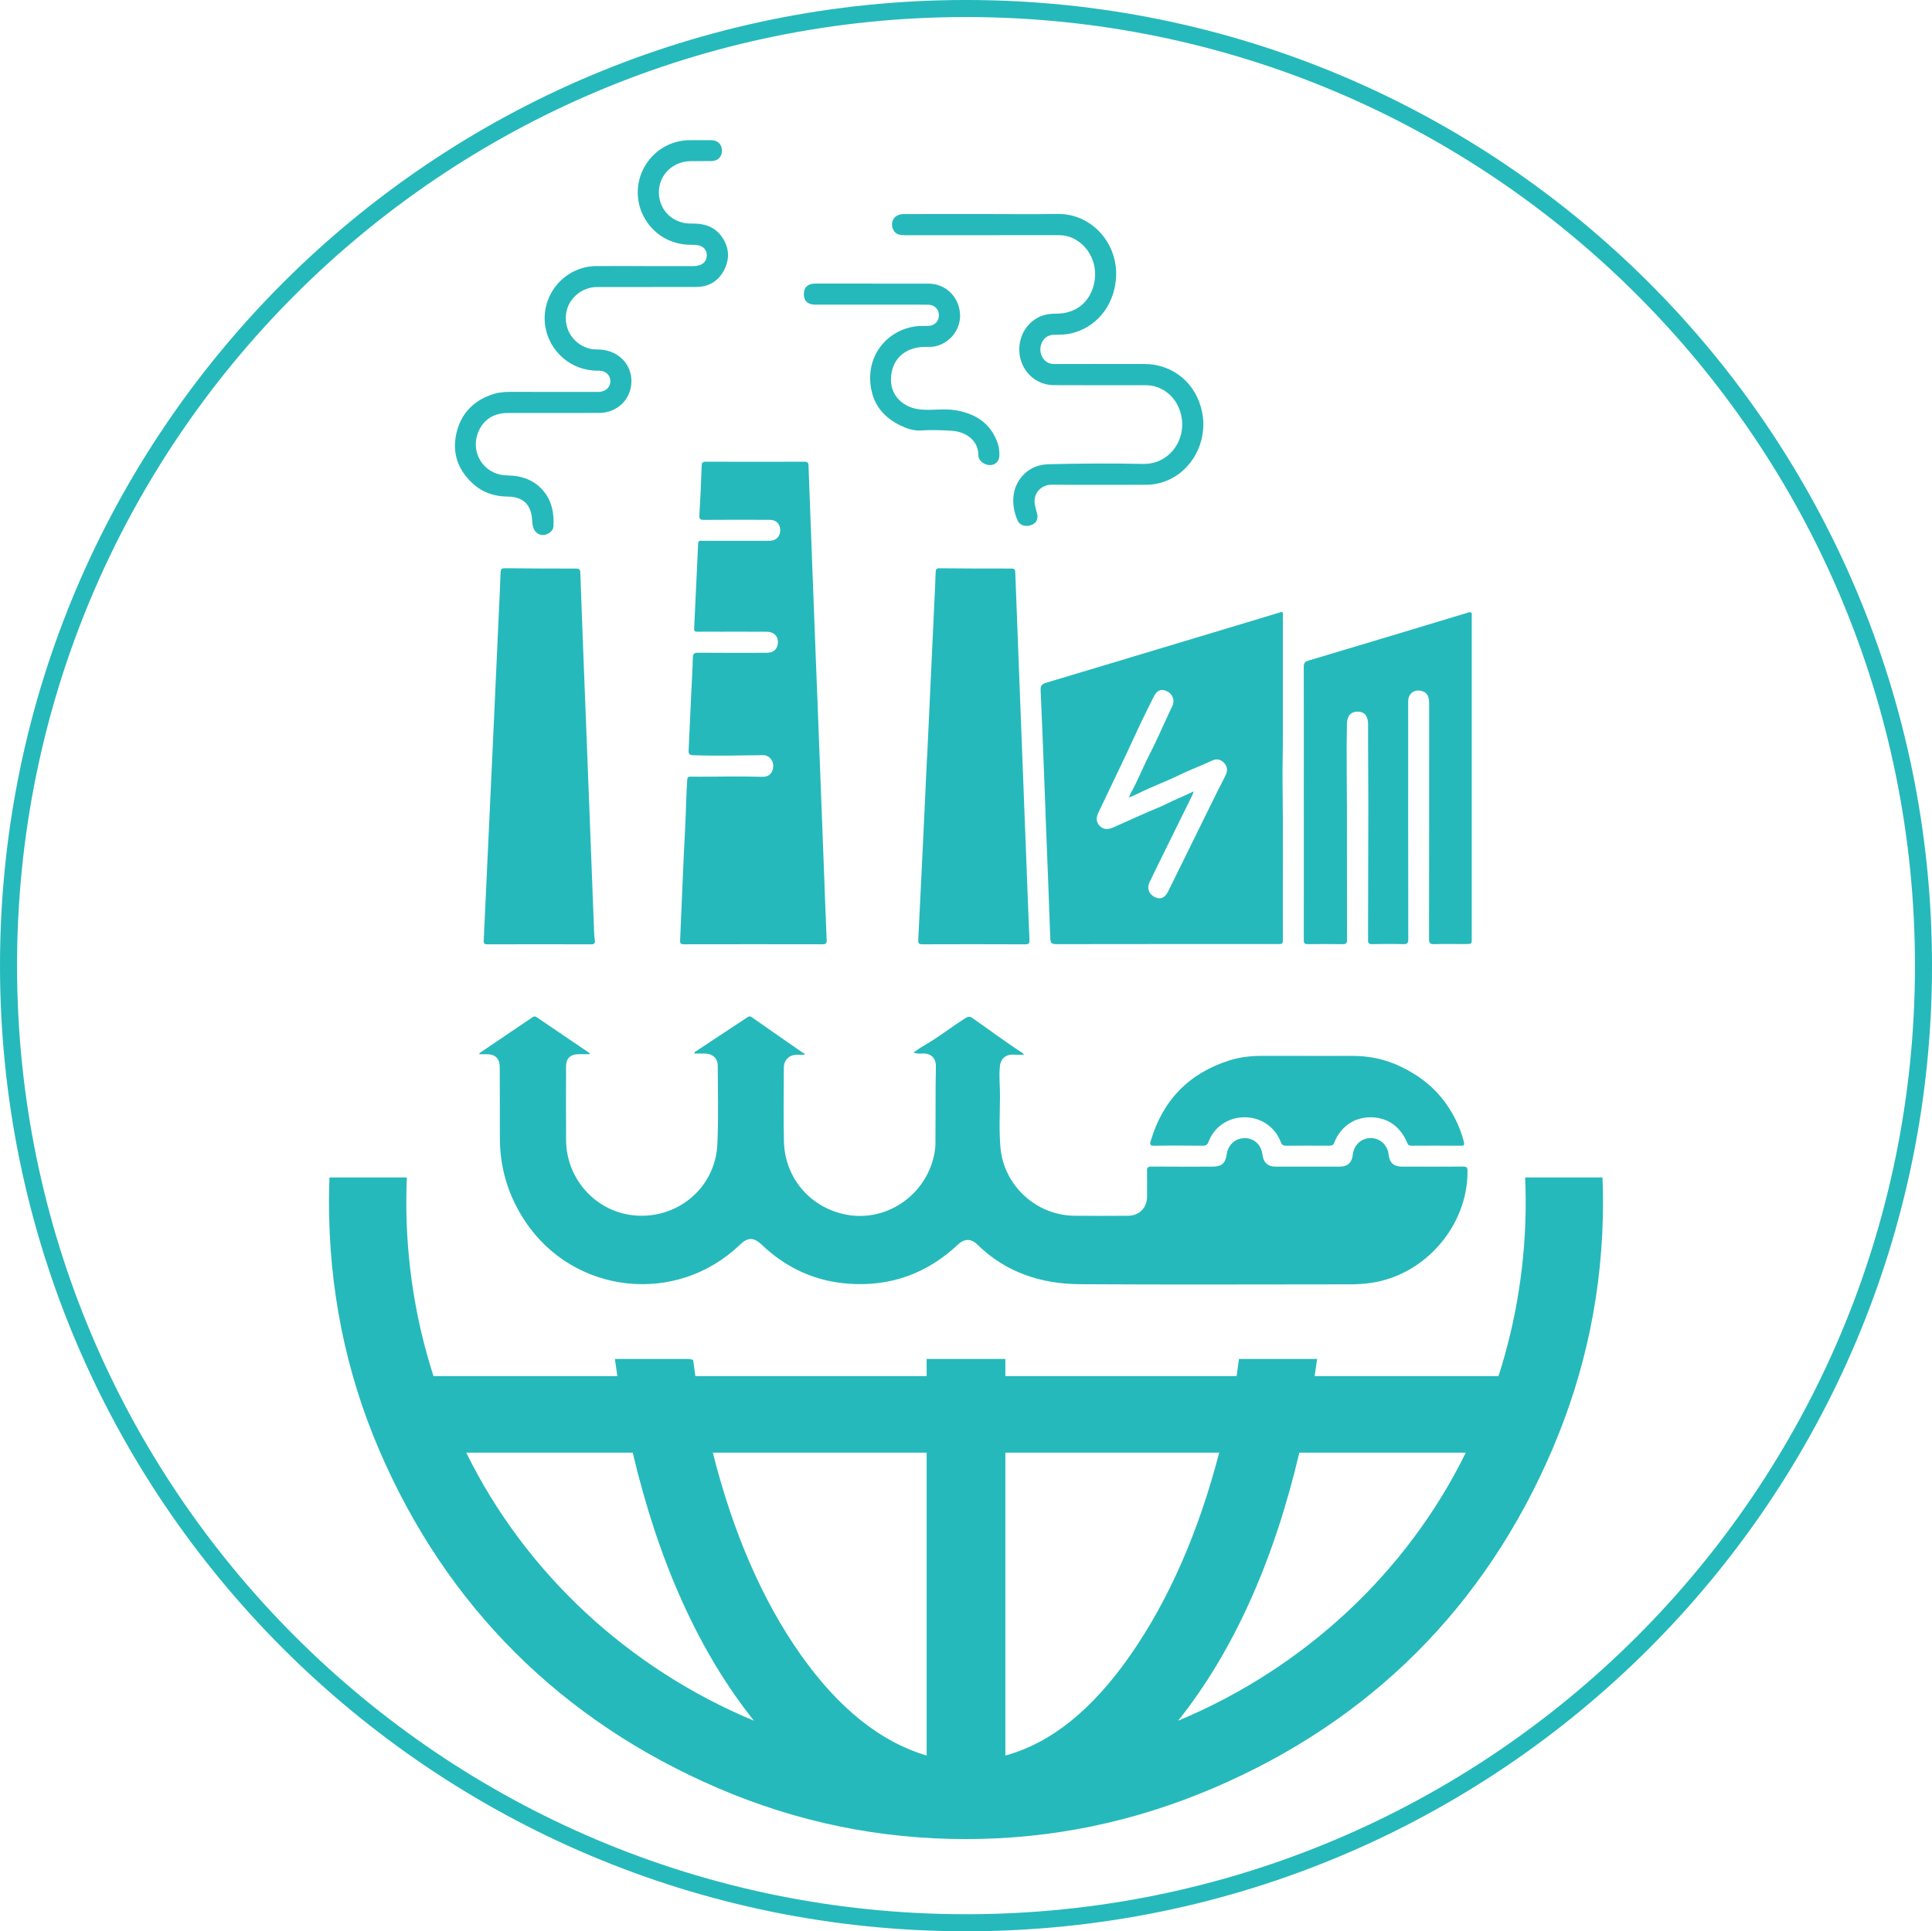
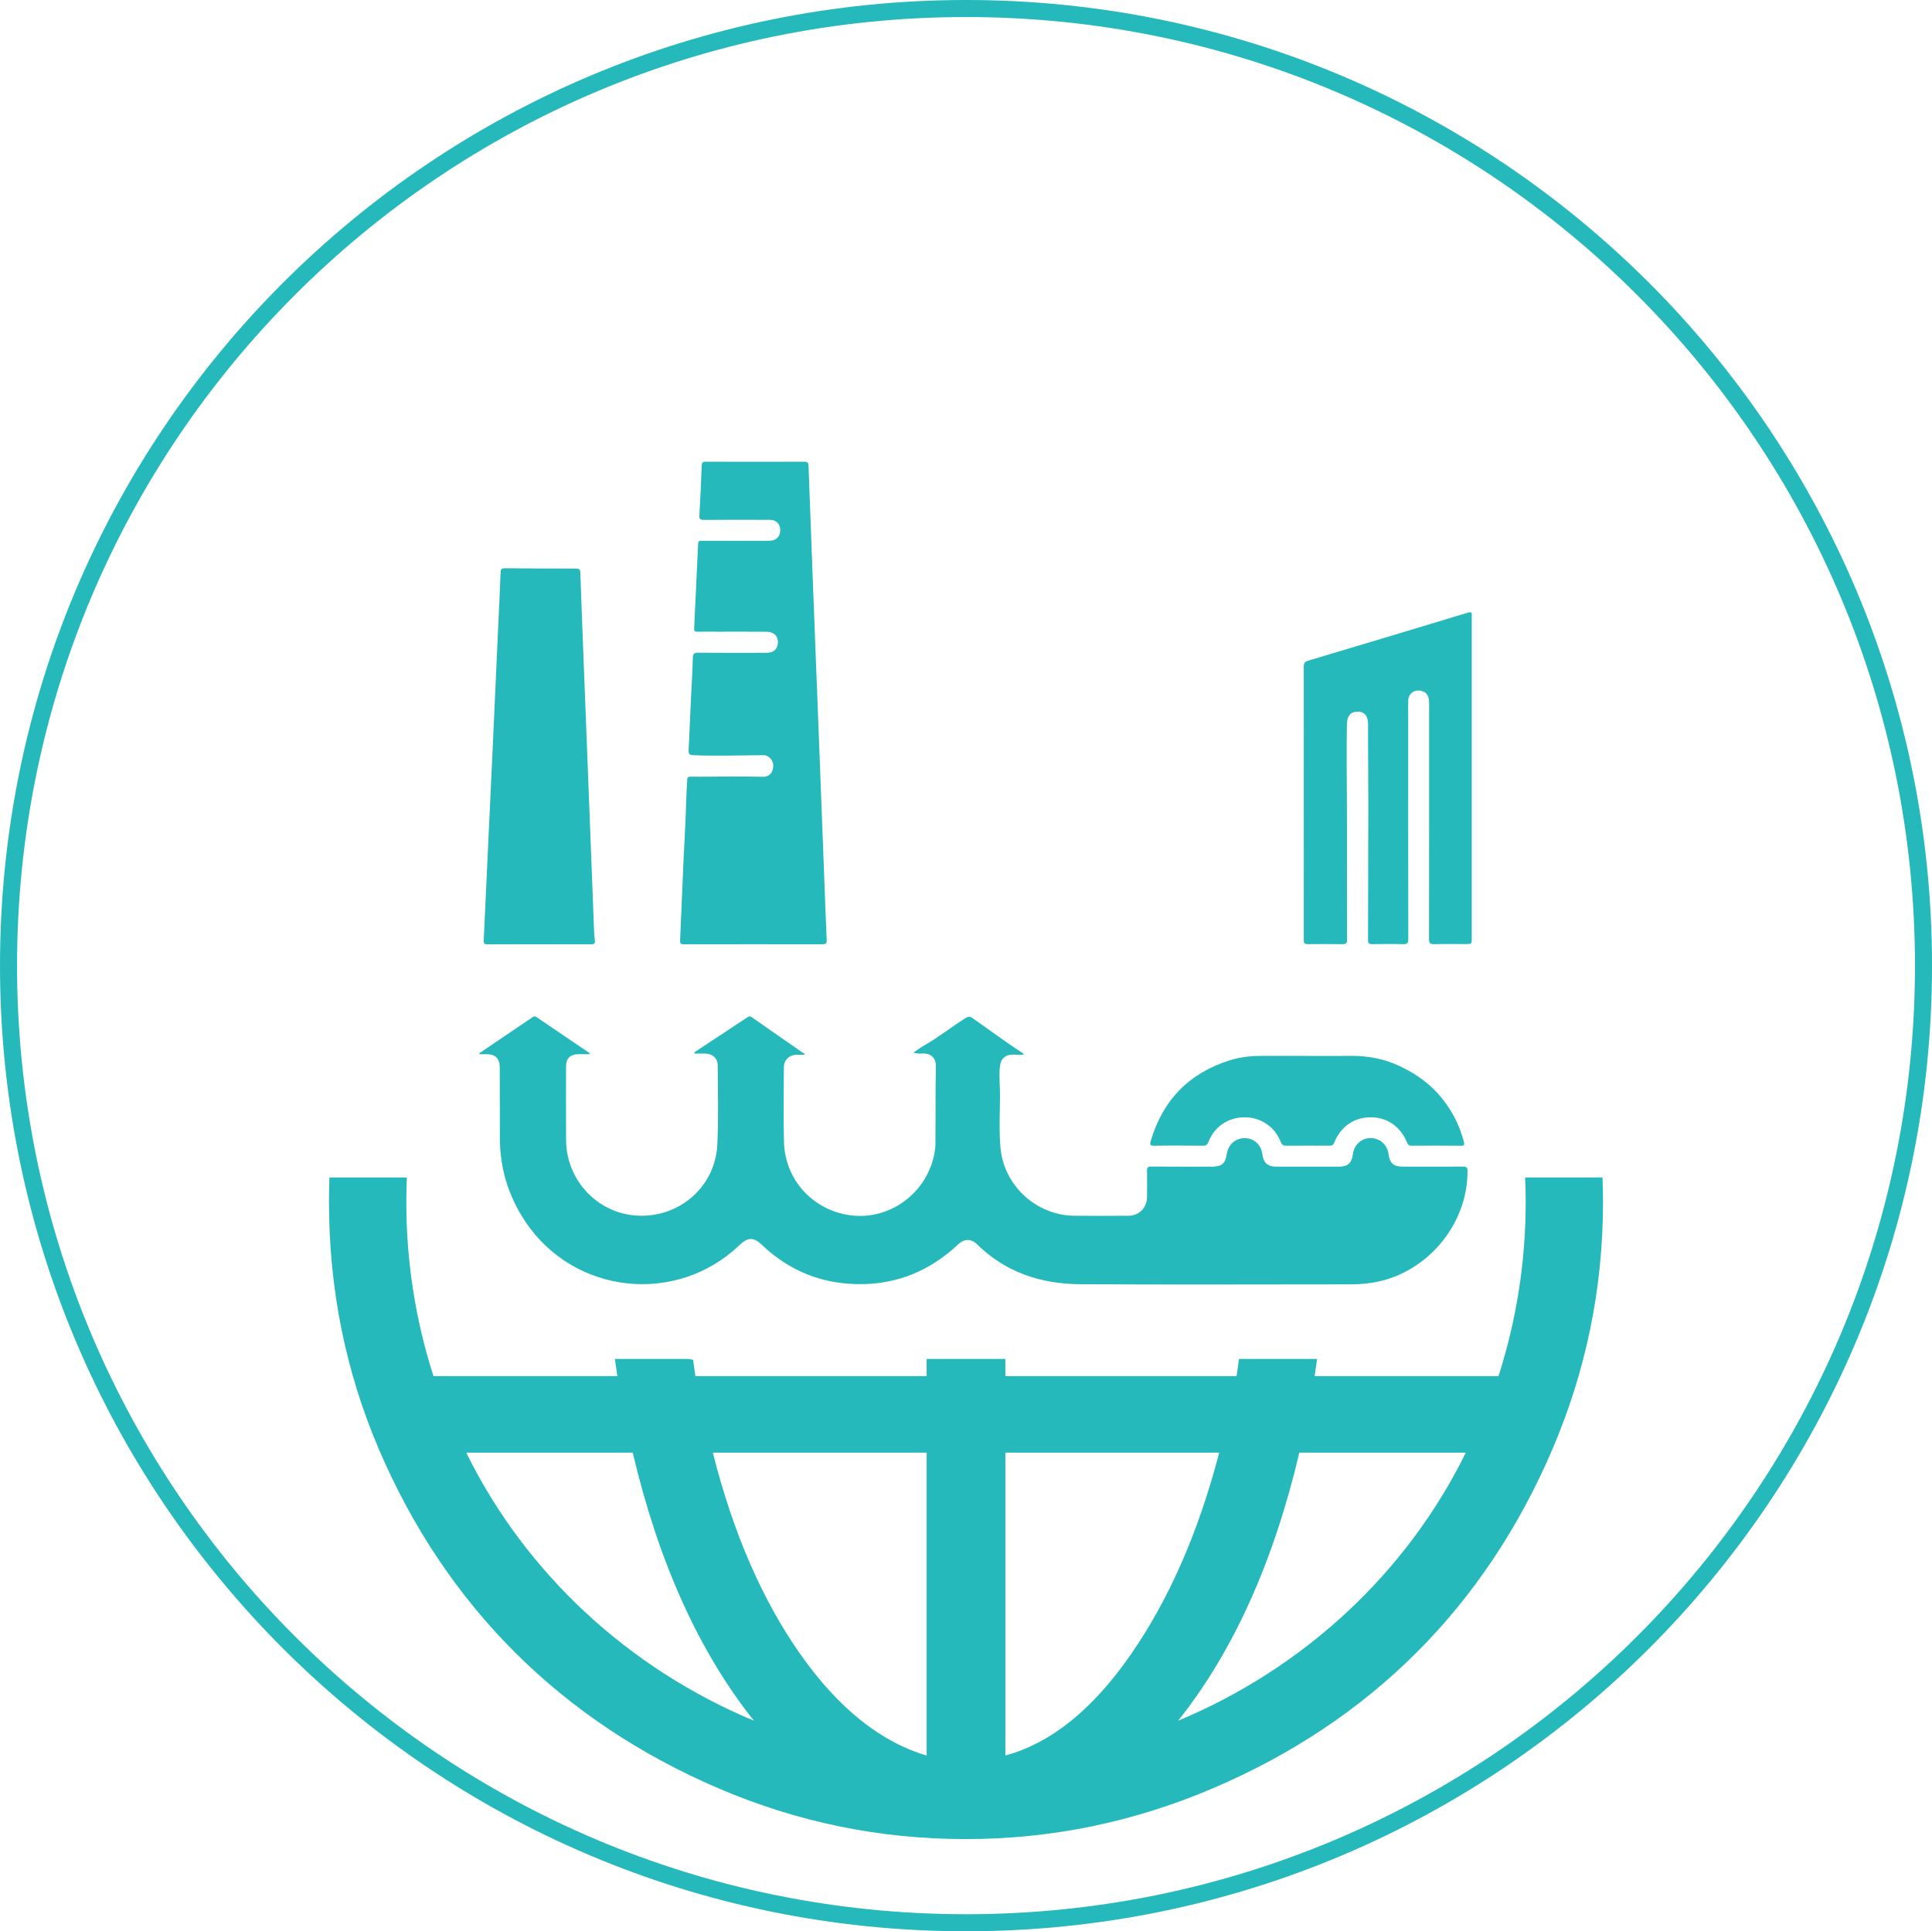
<svg xmlns="http://www.w3.org/2000/svg" xmlns:ns1="http://www.inkscape.org/namespaces/inkscape" xmlns:ns2="http://sodipodi.sourceforge.net/DTD/sodipodi-0.dtd" width="29.999mm" height="29.991mm" viewBox="0 0 106.295 106.267" id="svg8006" version="1.1" ns1:version="0.91 r13725" ns2:docname="1.svg">
  <defs id="defs8008" />
  <ns2:namedview id="base" pagecolor="#ffffff" bordercolor="#666666" borderopacity="1.0" ns1:pageopacity="0.0" ns1:pageshadow="2" ns1:zoom="0.98994949" ns1:cx="-108.06136" ns1:cy="-15.577993" ns1:document-units="px" ns1:current-layer="layer1" showgrid="false" fit-margin-top="0" fit-margin-left="0" fit-margin-right="0" fit-margin-bottom="0" ns1:window-width="1920" ns1:window-height="1018" ns1:window-x="-8" ns1:window-y="-8" ns1:window-maximized="1" />
  <g ns1:label="Layer 1" ns1:groupmode="layer" id="layer1" transform="translate(-218.281,-119.228)">
    <g transform="translate(172.852,75.968)" id="g7897">
      <path d="m 151.256,96.394 c 0,29.086 -23.585,52.665 -52.679,52.665 -29.093,0 -52.679,-23.579 -52.679,-52.665 0,-29.086 23.586,-52.665 52.679,-52.665 29.094,0 52.679,23.579 52.679,52.665 z" style="fill:none;stroke:#26b9bb;stroke-width:0.938;stroke-linecap:butt;stroke-linejoin:miter;stroke-miterlimit:10;stroke-dasharray:none;stroke-opacity:1" id="path4396" ns1:connector-curvature="0" />
-       <path d="m 111.113,86.802 c -0.05,0.121 -0.07,0.18 -0.096,0.234 -0.41,0.833 -0.82,1.663 -1.229,2.494 -0.372,0.757 -0.748,1.514 -1.115,2.274 -0.16,0.333 -0.031,0.664 0.3,0.824 0.296,0.142 0.549,0.039 0.719,-0.305 0.904,-1.834 1.806,-3.67 2.71,-5.504 0.155,-0.314 0.326,-0.62 0.474,-0.938 0.109,-0.234 0.07,-0.469 -0.109,-0.652 -0.177,-0.181 -0.398,-0.237 -0.641,-0.122 -0.6,0.282 -1.224,0.51 -1.82,0.802 -0.751,0.366 -1.54,0.649 -2.286,1.026 -0.141,0.072 -0.291,0.129 -0.482,0.21 0.051,-0.119 0.075,-0.193 0.113,-0.259 0.388,-0.695 0.674,-1.439 1.039,-2.146 0.391,-0.762 0.731,-1.551 1.093,-2.328 0.059,-0.128 0.129,-0.251 0.175,-0.383 0.107,-0.307 -0.058,-0.631 -0.378,-0.759 -0.282,-0.113 -0.506,-0.013 -0.661,0.3 -0.241,0.482 -0.484,0.964 -0.716,1.45 -0.278,0.584 -0.542,1.176 -0.819,1.761 -0.501,1.056 -1.006,2.112 -1.511,3.167 -0.124,0.258 -0.168,0.506 0.044,0.74 0.186,0.206 0.434,0.244 0.752,0.104 0.641,-0.282 1.279,-0.573 1.92,-0.856 0.328,-0.144 0.667,-0.264 0.985,-0.426 0.486,-0.249 0.995,-0.445 1.541,-0.709 m -8.16,1.24 c -0.089,-2.265 -0.169,-4.53 -0.273,-6.794 -0.013,-0.282 0.1,-0.36 0.325,-0.426 1.528,-0.454 3.054,-0.915 4.58,-1.374 2.709,-0.815 5.418,-1.631 8.126,-2.447 0.341,-0.102 0.297,-0.114 0.297,0.219 0.002,2.228 0.004,4.456 10e-4,6.685 -10e-4,0.819 -0.029,1.639 -0.018,2.458 0.04,2.846 0.004,5.691 0.018,8.537 0.001,0.307 0,0.307 -0.3,0.307 -4.059,0 -8.117,-0.001 -12.176,0.006 -0.239,0 -0.312,-0.059 -0.321,-0.306 -0.08,-2.289 -0.172,-4.576 -0.263,-6.865 l 0.002,0 z" style="fill:#26b9bb;fill-opacity:1;fill-rule:nonzero;stroke:none" id="path4400" ns1:connector-curvature="0" />
      <path d="m 90.411,81.982 0.359,9.371 c 0.046,1.21 0.086,2.421 0.141,3.631 0.009,0.195 -0.05,0.235 -0.233,0.235 -2.541,-0.005 -5.082,-0.005 -7.624,0 -0.161,0 -0.215,-0.034 -0.207,-0.207 0.094,-2.038 0.163,-4.076 0.274,-6.114 0.05,-0.904 0.055,-1.809 0.117,-2.712 0.01,-0.139 0.02,-0.193 0.194,-0.19 0.764,0.01 1.53,-0.009 2.294,-0.01 0.546,-0.001 1.093,0.003 1.637,0.018 0.36,0.01 0.579,-0.18 0.608,-0.559 0.026,-0.326 -0.224,-0.631 -0.545,-0.631 -0.601,-0.001 -1.201,0.021 -1.802,0.022 -0.693,0 -1.385,0.009 -2.079,-0.022 -0.194,-0.009 -0.237,-0.09 -0.23,-0.258 0.048,-0.985 0.09,-1.969 0.135,-2.953 0.033,-0.718 0.08,-1.435 0.098,-2.154 0.005,-0.234 0.086,-0.274 0.301,-0.273 1.25,0.011 2.501,0.006 3.752,0.004 0.354,0 0.562,-0.16 0.616,-0.454 0.074,-0.405 -0.174,-0.701 -0.603,-0.704 -0.861,-0.006 -1.721,-0.003 -2.581,-0.003 -0.414,0 -0.829,-0.004 -1.244,0.001 -0.129,0.003 -0.175,-0.034 -0.169,-0.172 0.077,-1.561 0.151,-3.123 0.22,-4.684 0.007,-0.177 0.122,-0.147 0.228,-0.147 1.103,-0.001 2.205,-0.001 3.308,-0.001 0.149,0 0.297,0.007 0.446,-0.003 0.336,-0.022 0.54,-0.253 0.534,-0.59 -0.005,-0.331 -0.223,-0.557 -0.562,-0.559 -1.211,-0.005 -2.424,-0.007 -3.636,0.003 -0.206,0.001 -0.263,-0.046 -0.25,-0.26 0.055,-0.904 0.095,-1.81 0.126,-2.717 0.006,-0.169 0.048,-0.225 0.226,-0.224 1.806,0.006 3.612,0.005 5.419,0 0.17,-0.001 0.225,0.04 0.233,0.219 0.138,3.78 0.284,7.56 0.429,11.34 0.022,0.585 0.048,1.171 0.071,1.756 z" style="fill:#26b9bb;fill-opacity:1;fill-rule:nonzero;stroke:none" id="path4404" ns1:connector-curvature="0" />
      <path d="m 126.403,86.062 0,8.821 c 0,0.323 0,0.323 -0.333,0.323 -0.579,0 -1.157,-0.01 -1.736,0.006 -0.23,0.006 -0.284,-0.062 -0.282,-0.287 0.006,-4.324 0.005,-8.649 0.005,-12.973 0,-0.415 -0.135,-0.614 -0.461,-0.682 -0.366,-0.076 -0.681,0.165 -0.69,0.539 -0.008,0.28 -0.001,0.562 -0.001,0.844 0,4.09 -0.003,8.179 0.005,12.269 0,0.217 -0.04,0.299 -0.278,0.29 -0.57,-0.018 -1.141,-0.01 -1.712,-0.001 -0.174,0.003 -0.225,-0.048 -0.224,-0.224 0.009,-2.455 0.013,-4.91 0.015,-7.365 0,-1.094 -0.009,-2.186 -0.013,-3.28 -0.001,-0.414 0.001,-0.828 0,-1.241 0,-0.449 -0.206,-0.689 -0.585,-0.684 -0.372,0.005 -0.568,0.237 -0.578,0.674 -0.034,1.531 -0.002,3.061 0,4.593 0.005,2.431 -10e-4,4.864 0.005,7.294 0,0.188 -0.056,0.236 -0.239,0.234 -0.641,-0.009 -1.282,-0.007 -1.924,-0.001 -0.156,0.003 -0.216,-0.039 -0.216,-0.209 0.005,-2.744 10e-4,-5.489 10e-4,-8.234 0,-2.272 0.004,-4.546 -0.002,-6.82 -0.001,-0.201 0.064,-0.28 0.253,-0.338 2.928,-0.874 5.855,-1.752 8.779,-2.64 0.253,-0.077 0.211,0.061 0.211,0.204 l 0,8.89 z" style="fill:#26b9bb;fill-opacity:1;fill-rule:nonzero;stroke:none" id="path4408" ns1:connector-curvature="0" />
-       <path d="m 96.439,84.889 c 0.136,-2.92 0.273,-5.84 0.409,-8.76 0.021,-0.461 0.046,-0.921 0.059,-1.383 0.004,-0.151 0.035,-0.22 0.21,-0.217 1.321,0.013 2.643,0.018 3.964,0.015 0.179,0 0.203,0.076 0.207,0.224 0.072,1.976 0.15,3.951 0.226,5.929 0.141,3.67 0.282,7.341 0.424,11.011 0.043,1.086 0.081,2.171 0.13,3.257 0.009,0.185 -0.025,0.258 -0.234,0.256 -1.884,-0.009 -3.769,-0.007 -5.654,-0.001 -0.184,0.001 -0.24,-0.045 -0.231,-0.236 0.128,-2.521 0.247,-5.044 0.367,-7.565 0.041,-0.843 0.079,-1.686 0.117,-2.53 l 0.005,0 z" style="fill:#26b9bb;fill-opacity:1;fill-rule:nonzero;stroke:none" id="path4412" ns1:connector-curvature="0" />
      <path d="m 72.513,84.918 c 0.121,-2.679 0.242,-5.355 0.365,-8.034 0.033,-0.71 0.069,-1.42 0.092,-2.131 0.006,-0.168 0.05,-0.226 0.229,-0.226 1.306,0.014 2.611,0.019 3.917,0.018 0.184,-0.001 0.236,0.056 0.242,0.239 0.069,1.969 0.145,3.936 0.221,5.904 0.036,0.976 0.077,1.952 0.115,2.928 0.049,1.24 0.098,2.48 0.145,3.721 0.091,2.388 0.182,4.774 0.275,7.161 0.006,0.164 0.015,0.329 0.04,0.49 0.025,0.169 -0.018,0.234 -0.205,0.233 -1.9,-0.006 -3.8,-0.005 -5.7,0 -0.158,0 -0.216,-0.033 -0.207,-0.207 0.11,-2.288 0.212,-4.575 0.318,-6.861 0.05,-1.077 0.101,-2.156 0.152,-3.232" style="fill:#26b9bb;fill-opacity:1;fill-rule:nonzero;stroke:none" id="path4416" ns1:connector-curvature="0" />
-       <path d="m 80.84,57.902 2.699,0 c 0.015,0 0.031,0.001 0.046,0 0.456,-0.005 0.723,-0.22 0.729,-0.584 0.005,-0.371 -0.264,-0.595 -0.739,-0.586 -1.732,0.04 -2.72,-1.145 -2.975,-2.199 -0.439,-1.811 0.925,-3.559 2.789,-3.56 0.391,0 0.782,-0.003 1.174,0.001 0.361,0.004 0.591,0.237 0.586,0.588 -0.006,0.34 -0.228,0.557 -0.588,0.562 -0.367,0.005 -0.735,-0.001 -1.103,0.001 -1.014,0.006 -1.784,0.755 -1.779,1.73 0.005,0.974 0.777,1.728 1.792,1.706 0.676,-0.014 1.262,0.151 1.666,0.721 0.404,0.57 0.456,1.192 0.142,1.817 -0.316,0.629 -0.851,0.949 -1.554,0.951 -1.815,0.007 -3.629,0 -5.444,0.004 -0.873,0.001 -1.613,0.656 -1.711,1.5 -0.102,0.889 0.454,1.686 1.323,1.897 0.209,0.051 0.42,0.029 0.63,0.049 0.98,0.091 1.681,0.854 1.645,1.794 -0.039,0.974 -0.796,1.688 -1.802,1.689 -1.666,0.004 -3.333,-0.001 -4.999,0.001 -0.713,0.001 -1.282,0.315 -1.58,0.948 -0.565,1.202 0.269,2.469 1.534,2.486 0.812,0.011 1.526,0.25 2.047,0.906 0.443,0.559 0.547,1.215 0.511,1.904 -0.013,0.231 -0.256,0.432 -0.52,0.468 -0.239,0.033 -0.471,-0.113 -0.573,-0.359 -0.066,-0.163 -0.069,-0.336 -0.083,-0.506 -0.064,-0.824 -0.504,-1.235 -1.337,-1.245 -0.731,-0.007 -1.391,-0.223 -1.931,-0.724 -0.811,-0.749 -1.146,-1.674 -0.894,-2.765 0.237,-1.028 0.869,-1.724 1.859,-2.095 0.35,-0.133 0.708,-0.181 1.08,-0.18 1.565,0.006 3.129,0.003 4.694,0.003 0.07,0 0.14,0.001 0.211,-0.001 0.367,-0.014 0.629,-0.261 0.625,-0.593 -0.005,-0.335 -0.264,-0.58 -0.639,-0.574 -1.539,0.033 -2.719,-1.086 -2.938,-2.417 -0.284,-1.729 1.045,-3.325 2.799,-3.339 0.869,-0.006 1.736,-0.001 2.605,-0.001 l 0,0.001 z" style="fill:#26b9bb;fill-opacity:1;fill-rule:nonzero;stroke:none" id="path4420" ns1:connector-curvature="0" />
-       <path d="m 99.53,55.037 c 1.353,0 2.706,0.019 4.059,-0.004 2.009,-0.033 3.431,1.761 3.232,3.647 -0.156,1.491 -1.124,2.62 -2.478,2.929 -0.292,0.066 -0.589,0.07 -0.886,0.07 -0.384,0 -0.64,0.193 -0.751,0.55 -0.109,0.349 0.019,0.744 0.301,0.943 0.134,0.094 0.284,0.116 0.445,0.116 1.643,-0.003 3.285,-0.003 4.928,-0.001 1.604,0.001 2.89,1.084 3.195,2.691 0.3,1.58 -0.551,3.181 -1.991,3.748 -0.361,0.141 -0.735,0.21 -1.123,0.21 -1.729,0 -3.458,0.013 -5.185,-0.006 -0.5,-0.005 -1.042,0.43 -0.906,1.119 0.026,0.138 0.064,0.273 0.102,0.409 0.099,0.326 0.007,0.556 -0.273,0.681 -0.306,0.134 -0.664,0.044 -0.789,-0.25 -0.38,-0.887 -0.333,-1.899 0.416,-2.59 0.369,-0.339 0.821,-0.485 1.324,-0.496 1.726,-0.043 3.453,-0.05 5.178,-0.016 1.369,0.026 2.314,-1.204 2.119,-2.509 -0.142,-0.956 -0.806,-1.655 -1.692,-1.802 -0.107,-0.018 -0.217,-0.02 -0.326,-0.02 -1.674,-0.001 -3.349,0.006 -5.021,-0.004 -0.93,-0.005 -1.692,-0.664 -1.864,-1.577 -0.175,-0.94 0.302,-1.864 1.146,-2.214 0.265,-0.11 0.541,-0.142 0.826,-0.141 1.044,0.005 1.8,-0.554 2.075,-1.522 0.279,-0.988 -0.107,-2.02 -0.95,-2.533 -0.301,-0.185 -0.63,-0.265 -0.983,-0.265 -2.815,0.001 -5.631,0 -8.446,0.003 -0.274,0 -0.52,-0.04 -0.645,-0.321 -0.189,-0.424 0.077,-0.836 0.551,-0.84 0.946,-0.006 1.893,-0.003 2.839,-0.003 l 1.573,0 z" style="fill:#26b9bb;fill-opacity:1;fill-rule:nonzero;stroke:none" id="path4424" ns1:connector-curvature="0" />
-       <path d="m 93.409,58.867 c 1.032,0 2.064,-0.003 3.096,0 0.915,0.003 1.634,0.66 1.736,1.58 0.096,0.866 -0.491,1.675 -1.361,1.871 -0.185,0.041 -0.374,0.028 -0.56,0.029 -1.15,0.01 -1.905,0.74 -1.869,1.881 0.028,0.855 0.709,1.472 1.616,1.564 0.654,0.066 1.31,-0.069 1.962,0.046 1.083,0.19 1.901,0.714 2.284,1.791 0.077,0.22 0.105,0.456 0.1,0.691 -0.005,0.286 -0.177,0.489 -0.437,0.527 -0.278,0.043 -0.626,-0.158 -0.695,-0.398 -0.013,-0.045 -0.024,-0.092 -0.024,-0.138 0.007,-0.831 -0.713,-1.302 -1.455,-1.347 -0.57,-0.036 -1.137,-0.056 -1.709,-0.019 -0.412,0.028 -0.795,-0.11 -1.166,-0.294 -0.83,-0.412 -1.384,-1.051 -1.561,-1.959 -0.383,-1.95 1.022,-3.415 2.674,-3.494 0.156,-0.007 0.314,0.003 0.47,-0.005 0.343,-0.016 0.576,-0.256 0.576,-0.584 0,-0.329 -0.234,-0.574 -0.576,-0.581 -0.391,-0.01 -0.782,-0.004 -1.174,-0.004 -1.689,0 -3.377,0.001 -5.066,-0.001 -0.412,0 -0.632,-0.228 -0.613,-0.623 0.018,-0.344 0.233,-0.535 0.609,-0.536 1.048,-0.001 2.095,0 3.143,0" style="fill:#26b9bb;fill-opacity:1;fill-rule:nonzero;stroke:none" id="path4428" ns1:connector-curvature="0" />
      <path d="m 108.74,106.042 c 0.665,-2.249 2.107,-3.734 4.346,-4.438 0.57,-0.179 1.16,-0.246 1.759,-0.244 0.829,0.004 1.657,0.001 2.487,0.001 0.82,0 1.641,0.004 2.462,-0.001 0.945,-0.005 1.843,0.176 2.699,0.589 0.864,0.415 1.626,0.954 2.234,1.7 0.589,0.723 1.009,1.532 1.241,2.438 0.044,0.168 0.021,0.217 -0.16,0.216 -0.906,-0.008 -1.814,-0.006 -2.72,-0.001 -0.13,0.001 -0.189,-0.036 -0.24,-0.161 -0.369,-0.902 -1.104,-1.407 -2.02,-1.403 -0.906,0.004 -1.643,0.514 -1.995,1.403 -0.058,0.144 -0.138,0.161 -0.265,0.16 -0.79,-0.004 -1.58,-0.005 -2.369,0.002 -0.163,0.001 -0.242,-0.04 -0.304,-0.204 -0.314,-0.829 -1.099,-1.36 -1.979,-1.361 -0.906,-0.003 -1.676,0.511 -2.001,1.357 -0.061,0.159 -0.14,0.209 -0.306,0.207 -0.891,-0.008 -1.782,-0.013 -2.674,0.002 -0.236,0.004 -0.253,-0.074 -0.196,-0.264" style="fill:#26b9bb;fill-opacity:1;fill-rule:nonzero;stroke:none" id="path4432" ns1:connector-curvature="0" />
      <path d="m 120.844,113.854 c -0.396,0.056 -0.794,0.077 -1.192,0.077 -4.935,10e-4 -9.871,0.024 -14.805,-0.008 -2.14,-0.014 -4.081,-0.644 -5.651,-2.186 -0.341,-0.336 -0.71,-0.326 -1.058,10e-4 -1.706,1.601 -3.728,2.336 -6.062,2.155 -1.829,-0.14 -3.405,-0.875 -4.732,-2.138 -0.445,-0.422 -0.77,-0.427 -1.212,0 -3.486,3.354 -9.14,2.731 -11.812,-1.296 -0.931,-1.401 -1.394,-2.939 -1.39,-4.62 0.004,-1.289 -0.004,-2.578 -0.007,-3.865 -0.003,-0.466 -0.245,-0.705 -0.711,-0.706 -0.133,-10e-4 -0.264,0 -0.396,0 l -0.018,-0.051 c 0.549,-0.371 1.096,-0.744 1.645,-1.115 0.421,-0.285 0.843,-0.566 1.262,-0.855 0.083,-0.055 0.144,-0.087 0.246,-0.018 0.948,0.647 1.901,1.29 2.853,1.935 0.024,0.015 0.041,0.041 0.099,0.102 -0.251,0 -0.458,-0.001 -0.664,0.001 -0.431,0.005 -0.666,0.237 -0.667,0.667 -0.001,1.354 -0.007,2.706 0.001,4.059 0.014,2.257 1.799,4.1 4.024,4.162 2.281,0.065 4.19,-1.64 4.298,-3.919 0.069,-1.442 0.028,-2.891 0.022,-4.339 -0.001,-0.407 -0.282,-0.655 -0.698,-0.665 -0.194,-0.004 -0.389,0 -0.585,0 -0.006,-0.104 0.07,-0.116 0.115,-0.146 0.926,-0.613 1.854,-1.222 2.779,-1.836 0.09,-0.06 0.155,-0.096 0.266,-0.016 0.939,0.661 1.885,1.314 2.829,1.97 0.025,0.018 0.058,0.022 0.086,0.034 l -0.034,0.059 c -0.121,0 -0.242,0.003 -0.364,0 -0.443,-0.011 -0.754,0.271 -0.756,0.711 -0.005,1.353 -0.025,2.706 0.005,4.058 0.046,2.083 1.554,3.757 3.606,4.059 1.97,0.286 3.899,-0.927 4.534,-2.857 0.115,-0.35 0.191,-0.711 0.195,-1.08 0.009,-1.093 0.005,-2.185 0.01,-3.276 0.001,-0.329 0.019,-0.656 0.016,-0.984 -0.003,-0.475 -0.289,-0.726 -0.765,-0.696 -0.152,0.011 -0.306,0.002 -0.471,-0.051 0.177,-0.12 0.347,-0.254 0.534,-0.36 0.811,-0.459 1.54,-1.041 2.325,-1.538 0.145,-0.092 0.242,-0.106 0.388,-0.005 0.909,0.636 1.796,1.302 2.728,1.905 0.033,0.021 0.061,0.045 0.113,0.085 -0.139,0.061 -0.26,0.031 -0.379,0.028 -0.21,-0.005 -0.424,-0.031 -0.619,0.079 -0.225,0.126 -0.309,0.325 -0.335,0.579 -0.055,0.547 0.013,1.093 0.008,1.637 -0.009,0.935 -0.055,1.873 0.024,2.805 0.179,2.089 1.956,3.732 4.051,3.76 0.993,0.013 1.986,0.005 2.98,0.001 0.604,-0.004 1.031,-0.438 1.035,-1.039 0.004,-0.476 0.006,-0.954 -0.002,-1.431 -0.004,-0.18 0.05,-0.239 0.237,-0.237 1.119,0.009 2.237,0.005 3.355,0.005 0.516,-0.001 0.723,-0.18 0.795,-0.689 0.076,-0.524 0.479,-0.882 0.991,-0.88 0.519,10e-4 0.912,0.372 0.975,0.917 0.049,0.422 0.29,0.649 0.716,0.65 1.18,0.002 2.361,0.004 3.542,0 0.429,-0.001 0.662,-0.224 0.71,-0.651 0.058,-0.536 0.463,-0.916 0.98,-0.919 0.517,-0.004 0.932,0.376 0.991,0.906 0.05,0.453 0.282,0.664 0.745,0.664 1.119,0.002 2.237,0.005 3.355,-0.002 0.179,-0.001 0.24,0.04 0.241,0.231 0.026,3.014 -2.331,5.747 -5.322,6.171" style="fill:#26b9bb;fill-opacity:1;fill-rule:nonzero;stroke:none" id="path4436" ns1:connector-curvature="0" />
      <path d="m 110.247,137.942 c 3.027,-3.794 5.251,-8.736 6.669,-14.751 l 9.159,0 c -3.256,6.629 -8.929,11.877 -15.828,14.751 m -9.505,1.915 0,-16.666 11.766,0 c -1.15,4.407 -2.781,8.109 -4.867,11.111 -2.091,3.011 -4.369,4.865 -6.899,5.555 m -4.33,0 c -2.491,-0.728 -4.829,-2.566 -6.936,-5.555 -2.107,-2.989 -3.717,-6.704 -4.829,-11.111 l 11.765,0 0,16.666 z m -25.332,-16.666 9.16,0 c 1.419,6.015 3.641,10.957 6.669,14.751 -6.899,-2.874 -12.571,-8.123 -15.829,-14.751 m 62.517,-15.141 -4.258,0 c 0.02,0.448 0.031,0.897 0.031,1.349 0,3.257 -0.499,6.475 -1.495,9.579 l -10.117,0 c 0.049,-0.316 0.092,-0.63 0.136,-0.944 l -4.298,0 c -0.043,0.312 -0.085,0.626 -0.131,0.944 l -12.724,0 0,-0.944 -4.33,0 0,0.944 -12.724,0 c -0.044,-0.3 -0.083,-0.596 -0.124,-0.894 -0.077,-0.015 -0.154,-0.033 -0.23,-0.05 l -4.074,0 c 0.044,0.314 0.087,0.627 0.136,0.944 l -10.117,0 c -0.998,-3.104 -1.495,-6.321 -1.495,-9.579 0,-0.451 0.01,-0.901 0.03,-1.349 l -4.259,0 c -0.016,0.448 -0.025,0.897 -0.025,1.349 0,4.751 0.904,9.316 2.759,13.64 3.703,8.627 10.049,14.925 18.664,18.621 4.338,1.86 8.854,2.795 13.605,2.795 4.753,0 9.264,-0.945 13.605,-2.795 8.688,-3.705 14.967,-10.009 18.663,-18.621 1.861,-4.338 2.799,-8.889 2.799,-13.64 0,-0.451 -0.01,-0.901 -0.028,-1.349" style="fill:#26b9bb;fill-opacity:1;fill-rule:nonzero;stroke:none" id="path4440" ns1:connector-curvature="0" />
    </g>
  </g>
</svg>